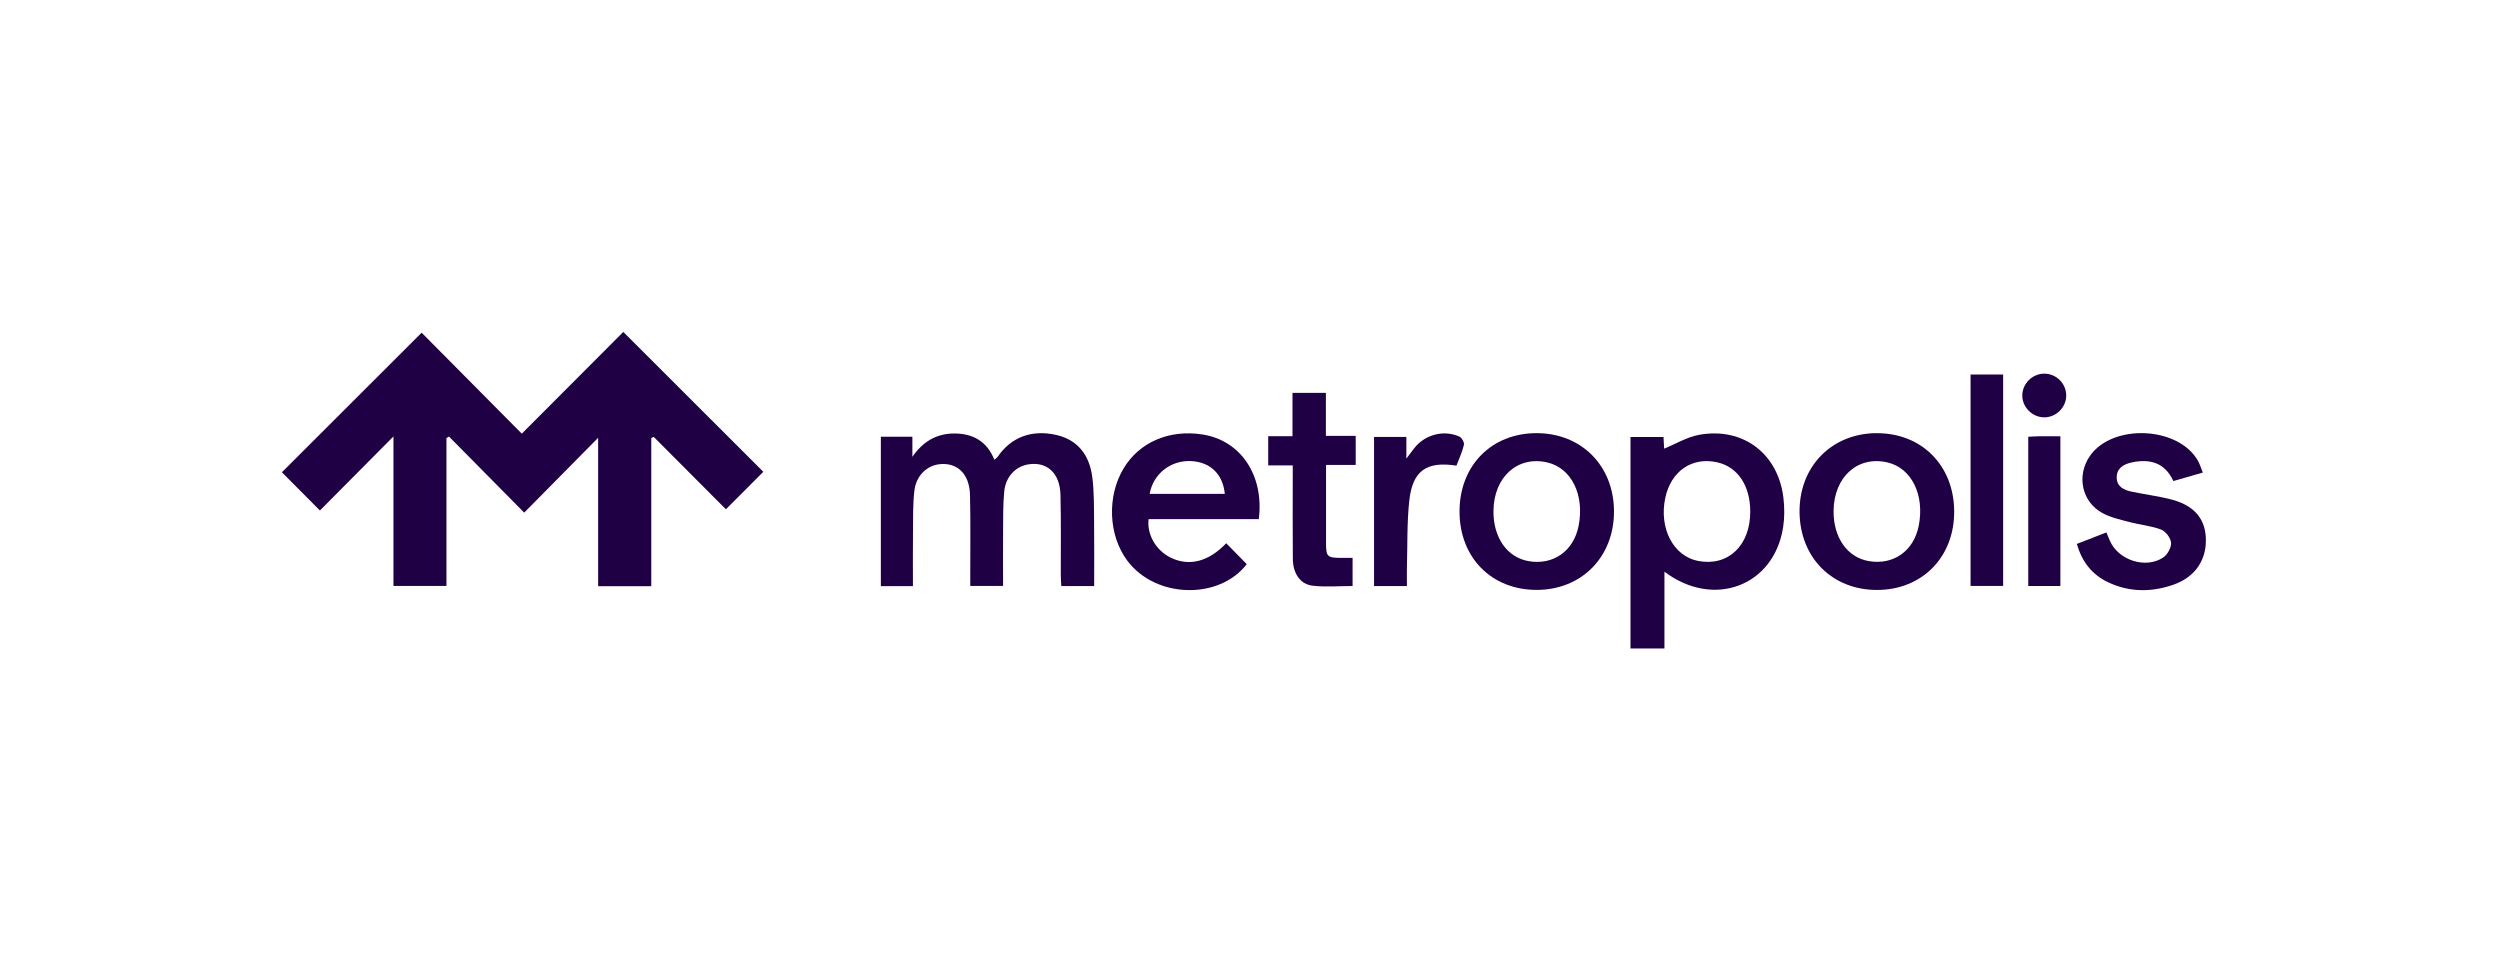
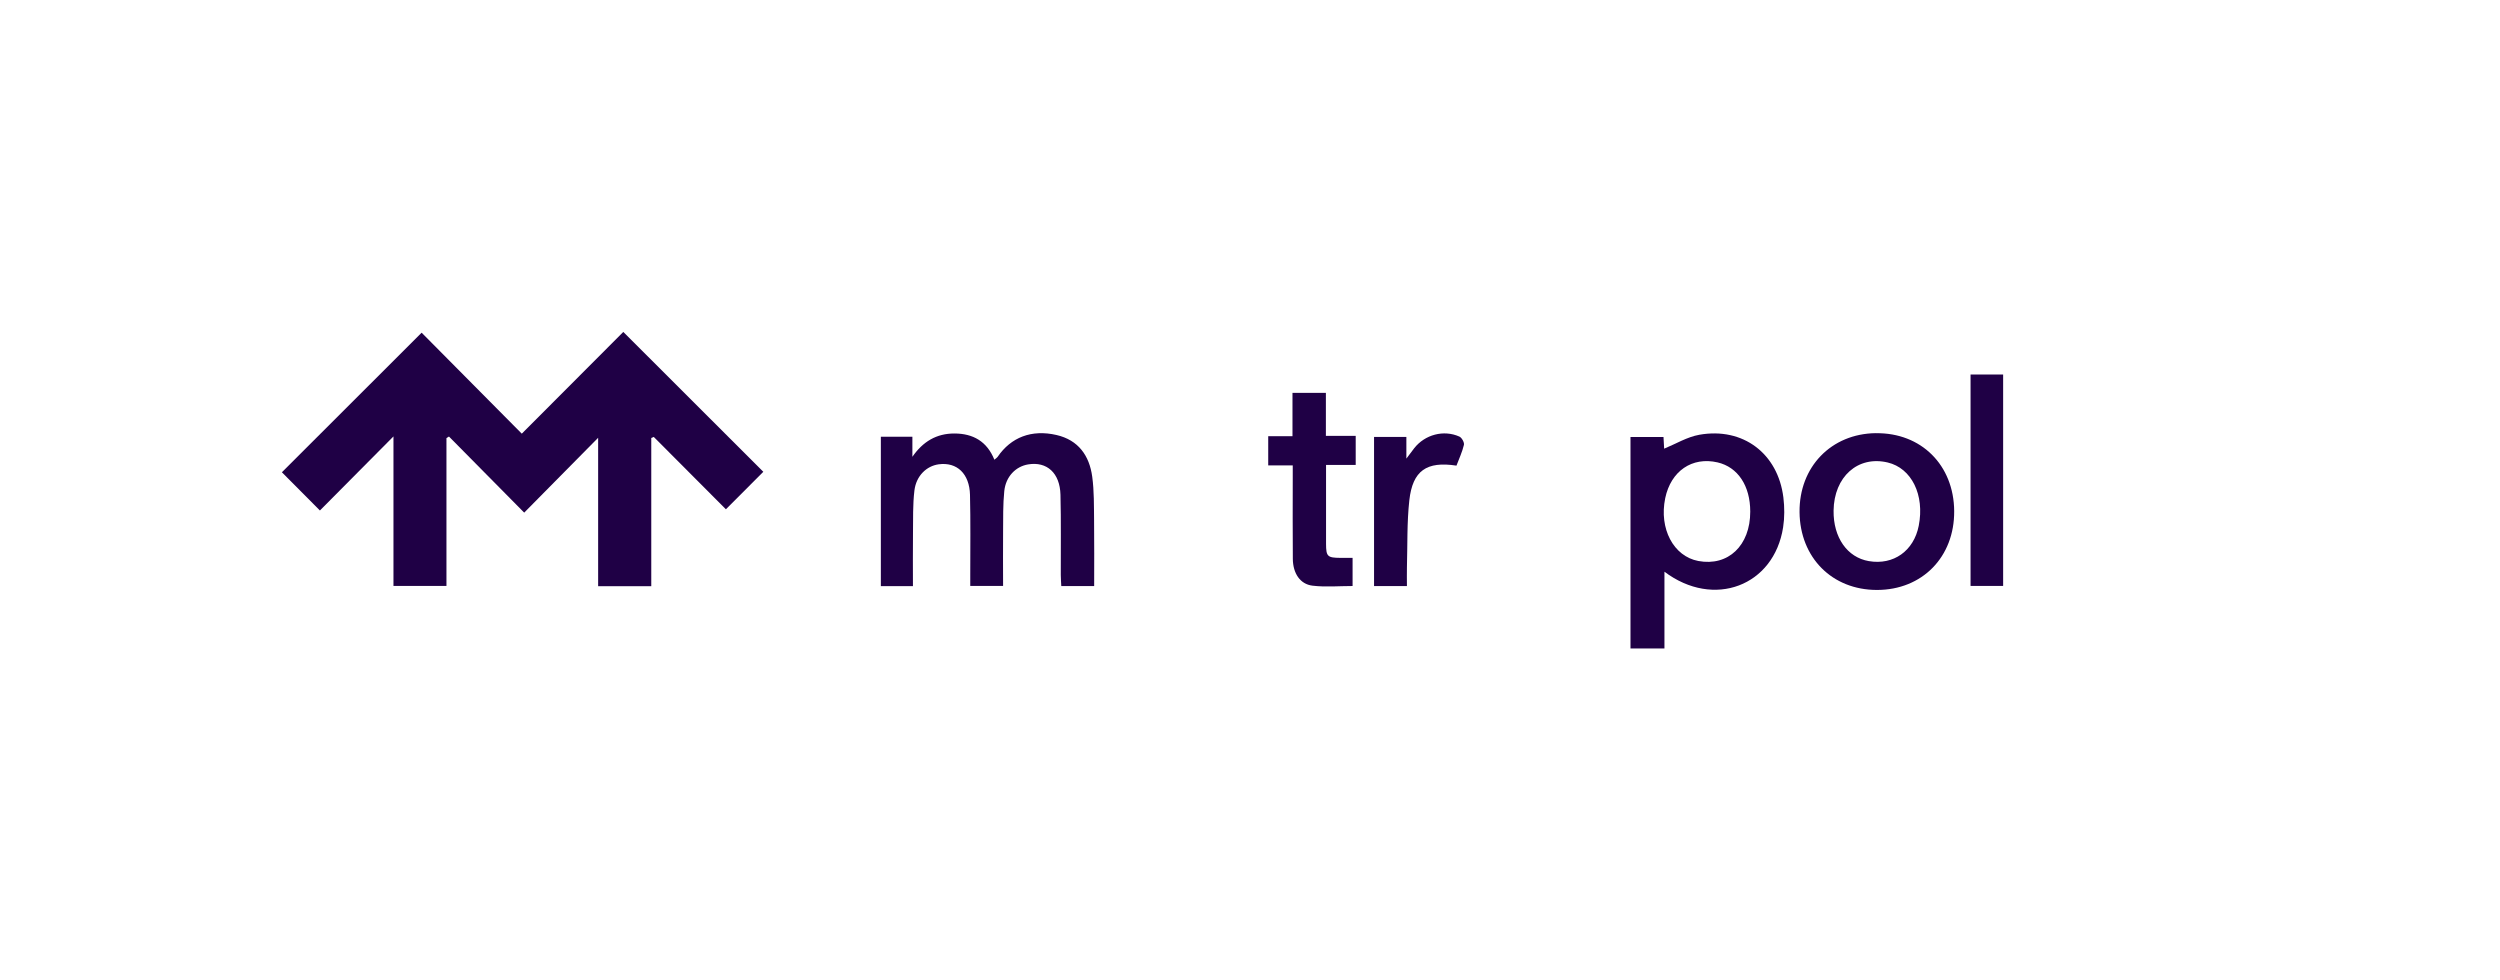
<svg xmlns="http://www.w3.org/2000/svg" width="153" height="60" viewBox="0 0 153 60" fill="none">
  <path d="M25.804 20.361C27.787 22.362 29.841 24.43 31.934 26.541C34.056 24.412 36.115 22.349 38.146 20.314C41.047 23.214 43.901 26.064 46.715 28.874C45.981 29.608 45.215 30.377 44.425 31.168C42.988 29.726 41.498 28.235 40.011 26.74L39.858 26.806V35.874H36.606V26.793C35.079 28.337 33.605 29.831 32.081 31.373C30.457 29.729 28.967 28.224 27.477 26.716C27.425 26.748 27.375 26.782 27.323 26.814V35.861H24.08V26.709C22.504 28.297 21.019 29.792 19.579 31.242C18.729 30.387 17.966 29.619 17.252 28.903C20.028 26.127 22.89 23.269 25.804 20.361Z" fill="#1F0045" />
  <path d="M53.91 26.727H55.838V27.956C56.481 27.026 57.315 26.525 58.419 26.53C59.547 26.535 60.4 27.005 60.856 28.135C60.943 28.059 61.011 28.019 61.053 27.962C61.874 26.758 63.133 26.271 64.657 26.622C65.998 26.931 66.672 27.888 66.845 29.178C66.963 30.059 66.947 30.961 66.958 31.852C66.974 33.179 66.963 34.503 66.963 35.869H64.951C64.941 35.644 64.92 35.415 64.92 35.187C64.914 33.551 64.943 31.913 64.901 30.279C64.867 28.945 64.07 28.232 62.926 28.421C62.163 28.546 61.554 29.163 61.462 30.054C61.378 30.875 61.397 31.708 61.389 32.537C61.378 33.627 61.389 34.715 61.389 35.858H59.38C59.38 35.651 59.38 35.423 59.38 35.195C59.38 33.559 59.403 31.921 59.364 30.287C59.332 28.987 58.564 28.268 57.454 28.415C56.707 28.515 56.069 29.12 55.962 30.022C55.859 30.885 55.886 31.763 55.875 32.634C55.862 33.698 55.872 34.763 55.872 35.872H53.908V26.727H53.91Z" fill="#1F0045" />
  <path d="M99.786 26.746H101.806C101.822 27.034 101.835 27.291 101.846 27.459C102.551 27.17 103.252 26.741 104.002 26.607C106.672 26.135 108.81 27.755 109.143 30.445C109.216 31.045 109.219 31.672 109.127 32.27C108.571 35.856 104.888 37.267 101.864 34.989V39.687H99.786V26.746ZM107.115 31.31C107.115 29.727 106.355 28.586 105.114 28.298C103.556 27.939 102.257 28.827 101.911 30.49C101.526 32.354 102.417 34.047 103.939 34.333C105.764 34.674 107.118 33.387 107.115 31.31Z" fill="#1F0045" />
-   <path d="M77.038 31.771H70.294C70.179 32.715 70.753 33.691 71.64 34.126C72.781 34.681 73.961 34.38 75.045 33.247C75.462 33.672 75.879 34.097 76.301 34.527C74.609 36.721 70.74 36.63 69.004 34.33C67.829 32.776 67.731 30.371 68.775 28.649C69.738 27.057 71.561 26.276 73.581 26.588C75.921 26.947 77.377 29.079 77.038 31.774V31.771ZM74.958 30.224C74.84 29.011 74.066 28.276 72.896 28.219C71.65 28.156 70.572 29 70.36 30.224H74.956H74.958Z" fill="#1F0045" />
-   <path d="M134.805 28.922C134.18 29.102 133.619 29.265 133.01 29.441C132.496 28.319 131.578 28.062 130.466 28.3C129.965 28.408 129.53 28.654 129.543 29.239C129.553 29.797 129.999 29.997 130.471 30.093C131.24 30.253 132.022 30.356 132.785 30.542C134.204 30.885 134.92 31.661 134.994 32.862C135.075 34.223 134.374 35.303 133.029 35.778C131.683 36.252 130.327 36.255 129.013 35.633C128.032 35.169 127.421 34.385 127.101 33.289C127.714 33.051 128.294 32.825 128.911 32.584C128.994 32.781 129.057 32.938 129.126 33.096C129.637 34.281 131.313 34.836 132.389 34.118C132.648 33.945 132.89 33.512 132.869 33.219C132.848 32.928 132.541 32.519 132.26 32.411C131.657 32.178 130.988 32.125 130.356 31.958C129.789 31.808 129.199 31.68 128.69 31.41C127.407 30.731 127.069 29.121 127.893 27.918C129.273 25.901 133.351 26.087 134.527 28.224C134.639 28.429 134.705 28.654 134.813 28.922H134.805Z" fill="#1F0045" />
  <path d="M79.118 28.481H77.615V26.696H79.1V24.045H81.144V26.677H82.969V28.452H81.154C81.154 29.401 81.154 30.264 81.154 31.129C81.154 31.85 81.151 32.569 81.154 33.289C81.159 34.058 81.238 34.134 82.03 34.142C82.266 34.142 82.502 34.142 82.778 34.142V35.864C81.957 35.864 81.128 35.94 80.323 35.843C79.564 35.751 79.129 35.085 79.121 34.202C79.105 32.566 79.116 30.93 79.116 29.294C79.116 29.058 79.116 28.822 79.116 28.484L79.118 28.481Z" fill="#1F0045" />
  <path d="M122.592 22.92V35.859H120.598V22.92H122.592Z" fill="#1F0045" />
  <path d="M84.092 35.869V26.74H86.07V28.067C86.309 27.752 86.427 27.59 86.55 27.43C87.203 26.599 88.352 26.287 89.315 26.719C89.462 26.785 89.624 27.078 89.593 27.223C89.49 27.66 89.294 28.077 89.136 28.497C87.311 28.216 86.453 28.798 86.251 30.62C86.101 31.978 86.143 33.36 86.104 34.731C86.094 35.096 86.104 35.463 86.104 35.869H84.092Z" fill="#1F0045" />
-   <path d="M124.129 26.73C124.359 26.719 124.551 26.703 124.745 26.701C125.178 26.696 125.611 26.701 126.096 26.701V35.864H124.129V26.73Z" fill="#1F0045" />
-   <path d="M126.453 24.205C126.453 24.923 125.849 25.534 125.125 25.542C124.407 25.55 123.78 24.95 123.764 24.236C123.746 23.494 124.383 22.855 125.128 22.868C125.86 22.878 126.45 23.476 126.453 24.205Z" fill="#1F0045" />
  <path d="M114.801 26.509C112.068 26.543 110.106 28.575 110.132 31.341C110.158 34.126 112.125 36.105 114.869 36.105C117.642 36.105 119.617 34.086 119.596 31.276C119.575 28.462 117.576 26.475 114.804 26.512L114.801 26.509ZM117.427 32.175C117.125 33.717 115.879 34.6 114.373 34.34C113.049 34.115 112.194 32.888 112.215 31.252C112.241 29.176 113.702 27.873 115.522 28.303C116.991 28.649 117.797 30.29 117.427 32.175Z" fill="#1F0045" />
-   <path d="M94.057 26.509C91.277 26.501 89.315 28.497 89.323 31.323C89.33 34.12 91.272 36.094 94.026 36.102C96.79 36.11 98.784 34.091 98.776 31.289C98.768 28.515 96.796 26.517 94.057 26.509ZM96.612 32.178C96.311 33.719 95.064 34.603 93.559 34.343C92.234 34.118 91.379 32.891 91.4 31.255C91.426 29.178 92.887 27.875 94.708 28.305C96.177 28.651 96.982 30.293 96.612 32.178Z" fill="#1F0045" />
</svg>